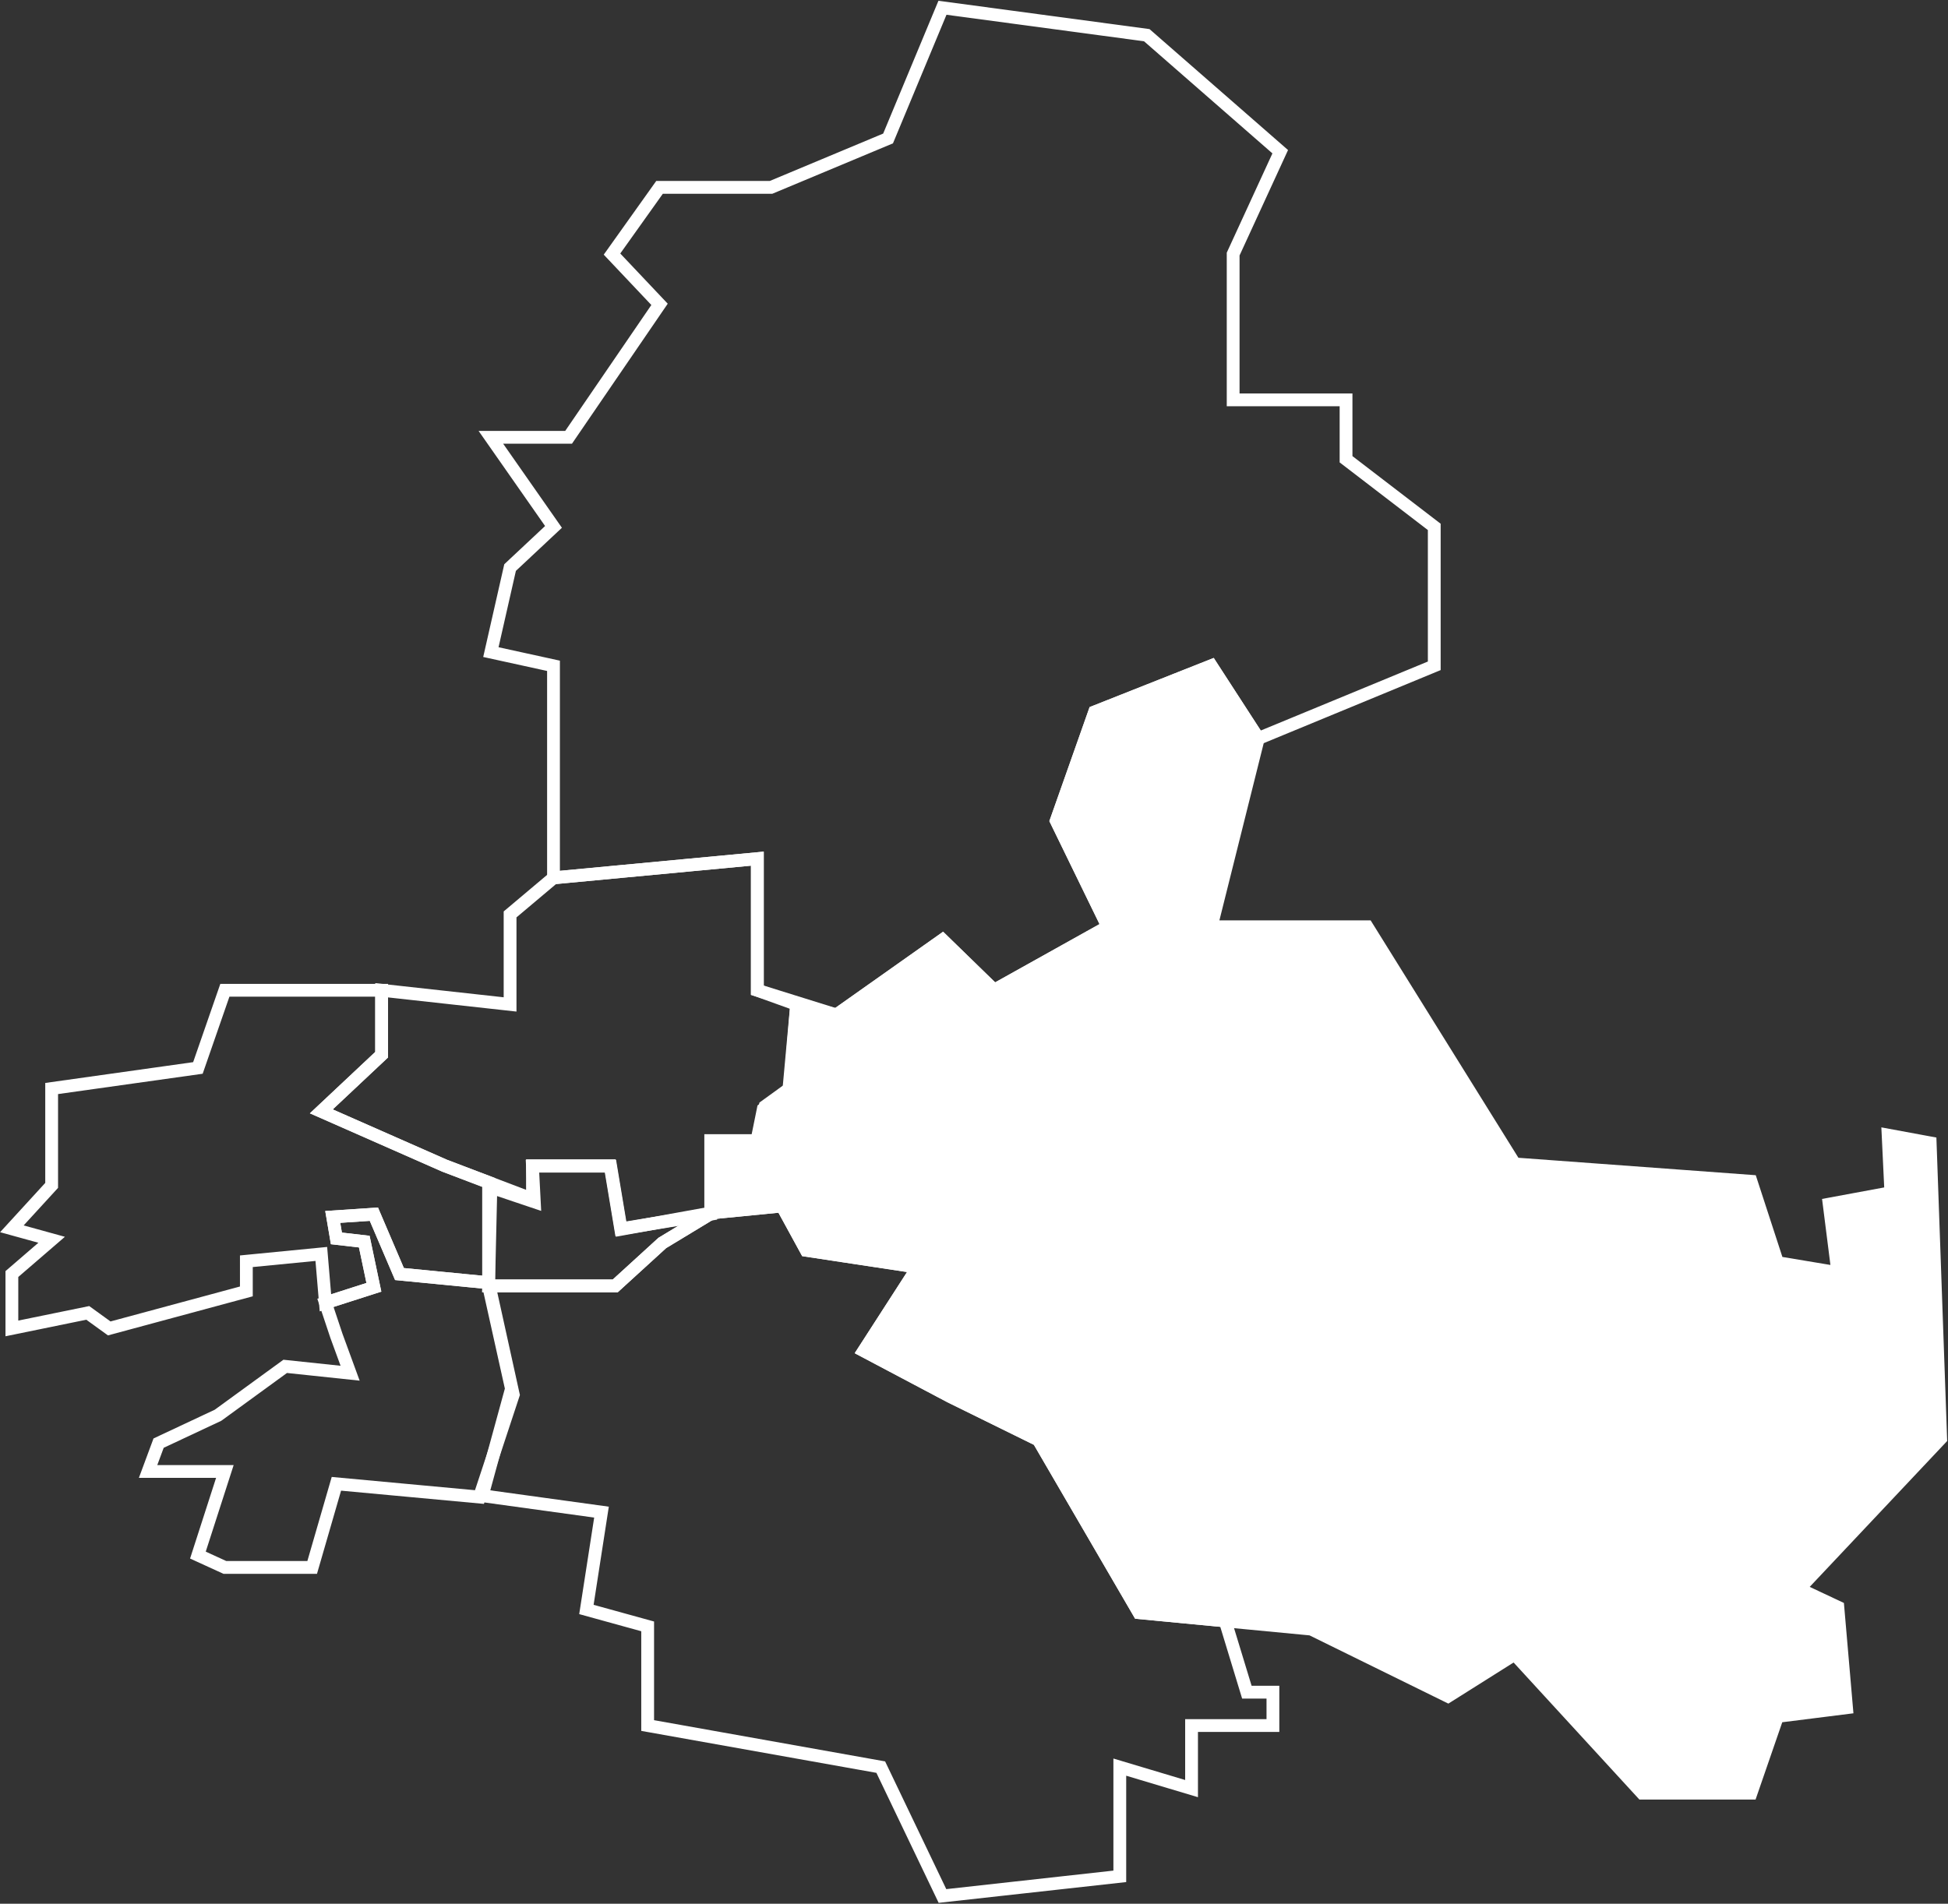
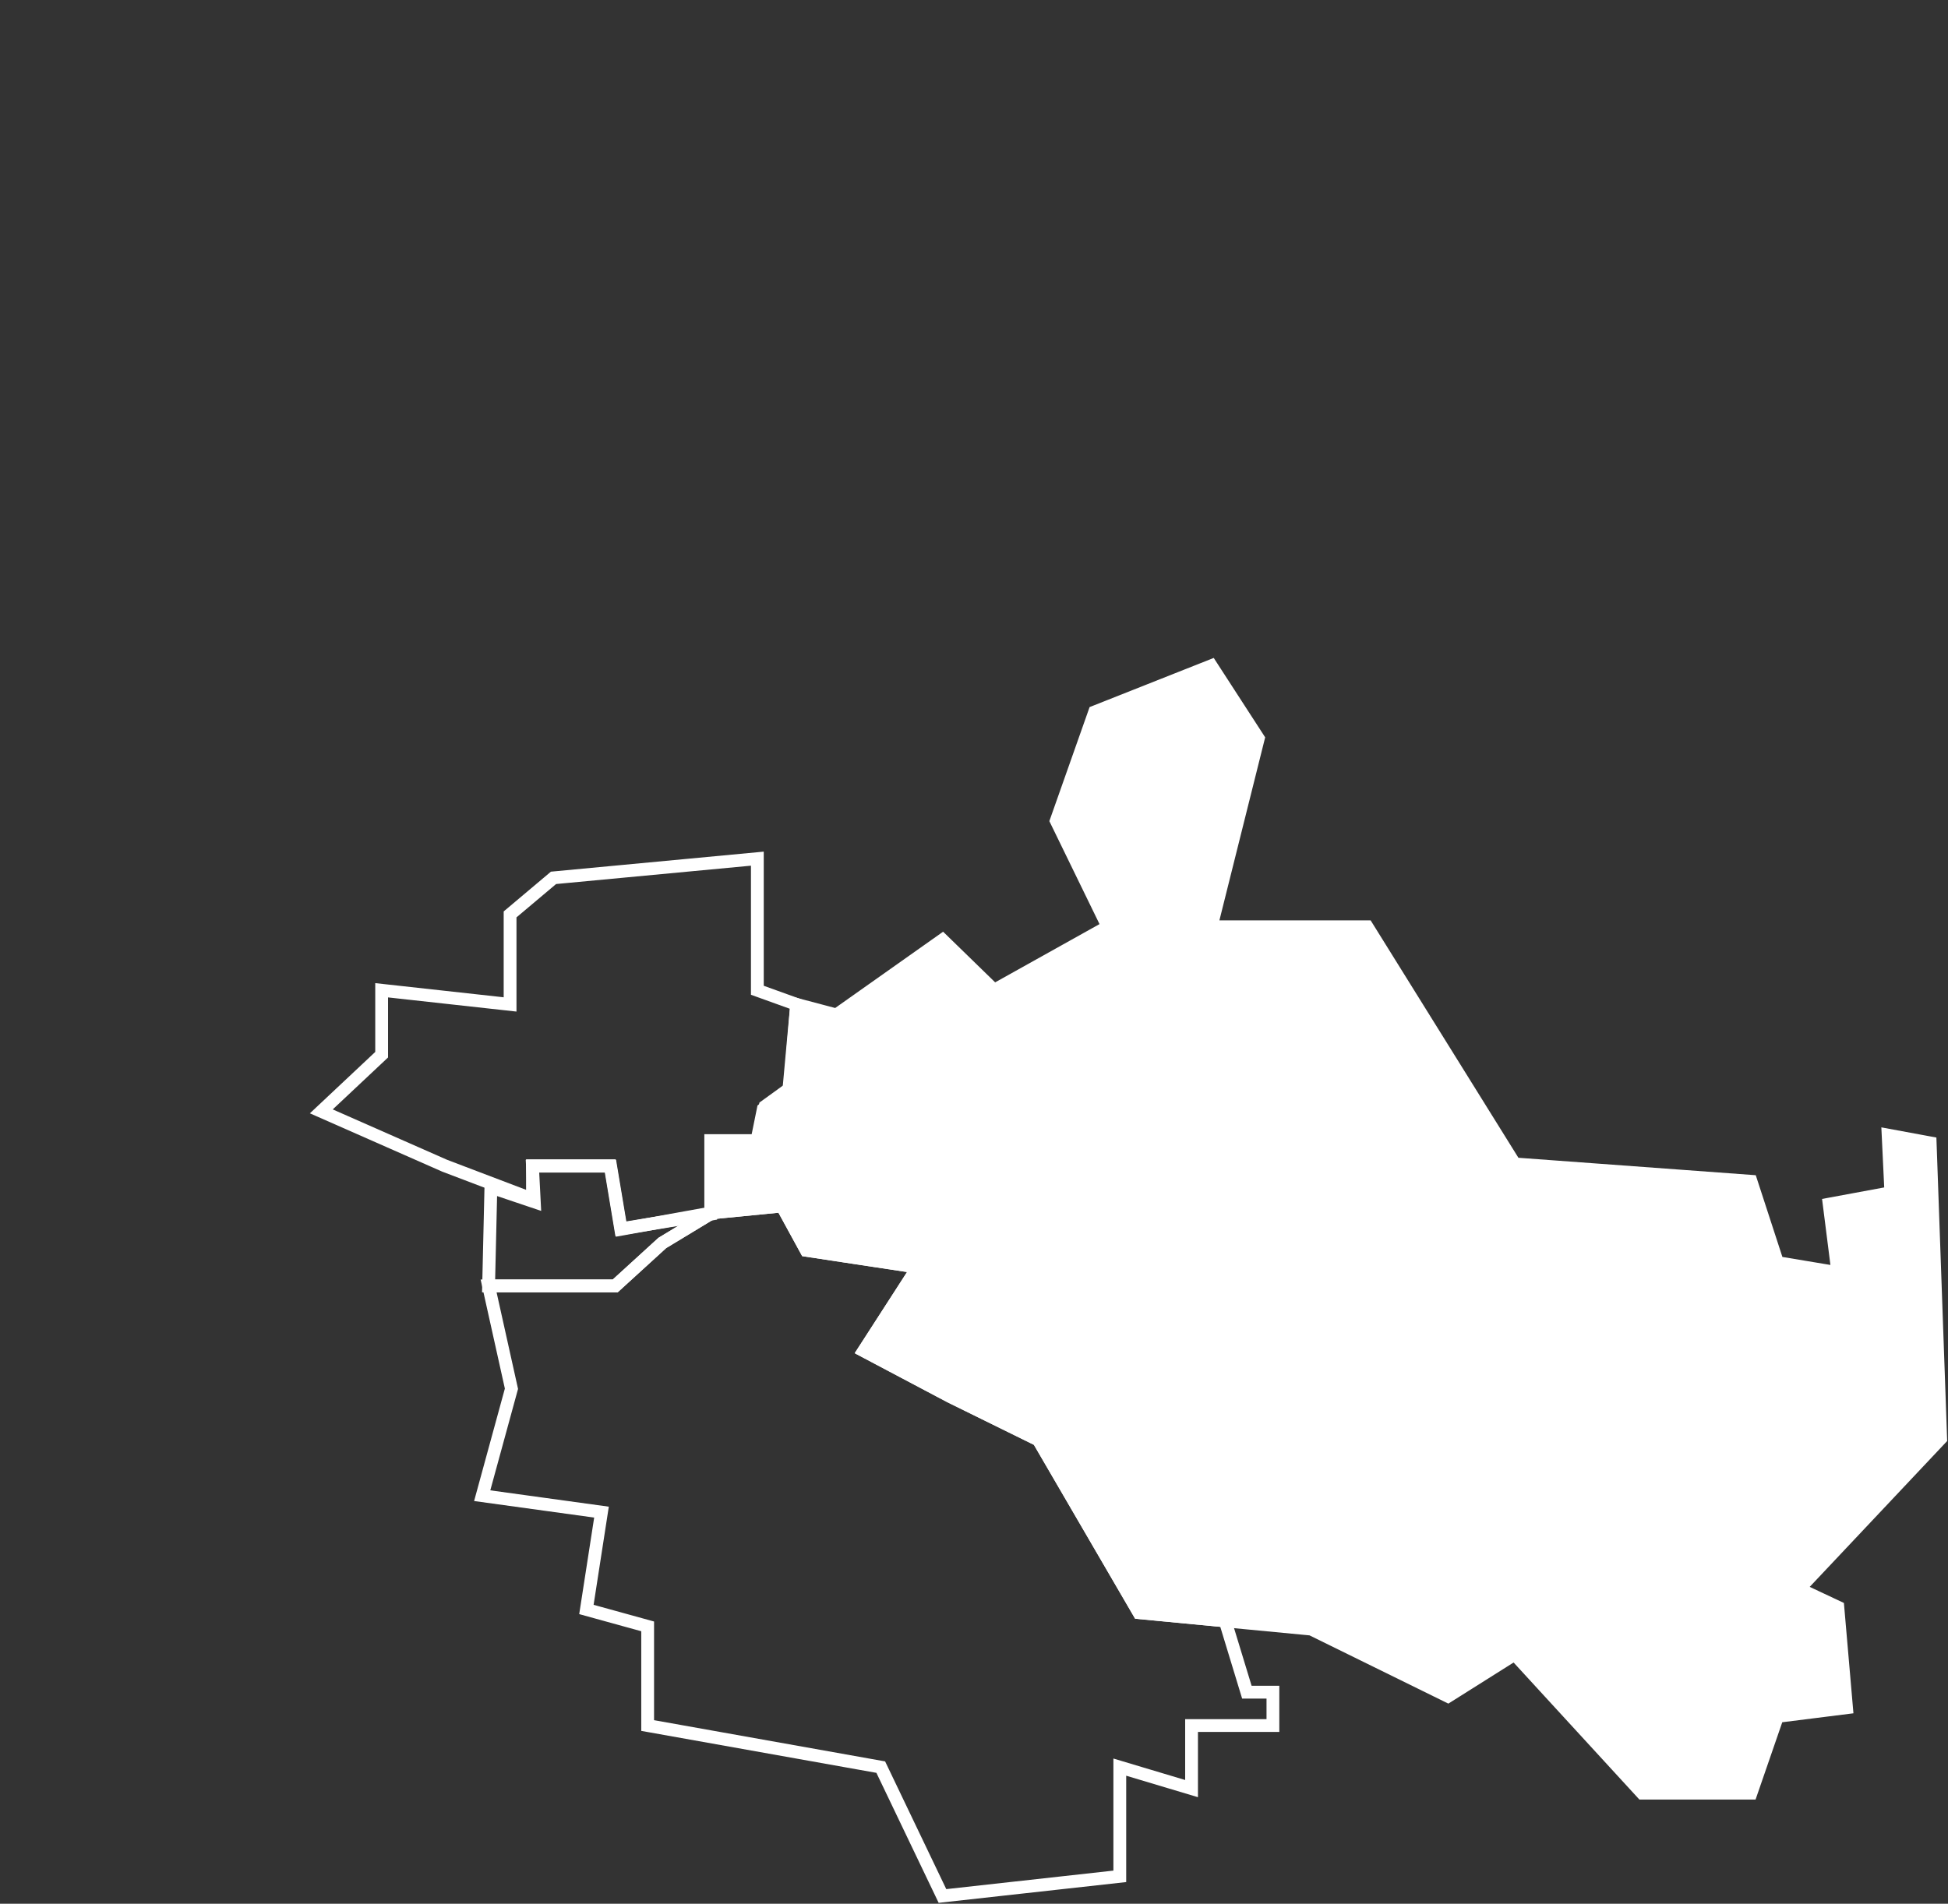
<svg xmlns="http://www.w3.org/2000/svg" width="2131" height="2083" viewBox="0 0 2131 2083" fill="none">
  <rect x="0" y="0" width="2131" height="2083" fill="#333333" stroke="none" />
-   <path d="M537 478.5L605.5 576.5L558 621L537 713.5L605.5 728.5V862V960.5L828.5 939.5V1083.5L915 1110.5L1031 1028.5L1087.5 1083.5L1212 1014L1155.5 898L1197.5 779L1325 728.5L1376.5 808L1569 728.5V576.5L1472.5 502.5V437.5H1349V278L1400.5 166L1254.5 38.5L1031 8.5L971.5 151.5L843.5 205H721.5L669.5 278L721.5 333L622 478.5H537Z" stroke="white" stroke-width="14" />
  <path d="M1197.5 779L1325 728.5L1376.5 808L1325 1014H1495.5L1657 1273.5L1915.5 1292.5L1944.5 1381.5L2010.5 1392.5L2001 1317.5L2068.5 1305L2065.5 1242L2111.5 1250.5L2123 1574L1968 1738.5L2010.5 1758.5L2020 1868.5L1944.5 1878L1915.5 1962H1796.5L1657 1810L1584 1856L1434.5 1782.5L1246 1764.5L1136 1575.5L1039.5 1528L945 1478L1004 1386.5L882 1368L855.5 1319.5L779 1327V1250.5H827.5L835 1213.5L863 1192L871.5 1099L915 1110.5L1031 1028.5L1087.5 1083.5L1212 1014L1155.5 898L1197.5 779Z" fill="white" stroke="white" stroke-width="14" />
  <path d="M855.5 1319.5L779 1327L724.5 1360L673 1407H534.5L559.5 1519.5L527.5 1636.5L658 1654.5L641.5 1761L708.5 1779.5V1888L963.5 1933.5L1031 2074.5L1225 2053V1933.5L1303.5 1957V1888H1392.5V1851.5H1364L1340.25 1773.5L1246 1764.5L1136 1575.5L1039.5 1528L945 1478L1004 1386.5L882 1368L855.5 1319.5Z" stroke="white" stroke-width="14" />
  <path d="M679.5 1345L779 1327L724.5 1360L673 1407H534.5L537 1299L584.5 1315L582.5 1276H668L679.5 1345Z" stroke="white" stroke-width="14" />
  <path d="M486.5 1275.5L351.5 1216L417.5 1154V1083.5L558 1099V1000.5L605.5 960.5L828.5 939.5V1083.5L871.5 1099L864 1191L837 1210.5L828.5 1248H777.5V1328.5L679 1344.5L667.5 1275.5H582.5V1312L486.5 1275.5Z" stroke="white" stroke-width="14" />
-   <path d="M486.5 1275.5L351.5 1216L417.5 1154V1083.5H246L216.5 1168.5L56.5 1191V1297L13 1344.5L56.5 1356.5L13 1394V1453.5L96 1436.5L119.5 1453.5L269.5 1413V1380L351.5 1372L356 1425.5L409 1408.5L398.5 1358.5L368 1355L364 1331.5L409 1328.5L437 1394L534.5 1403.5V1293.75L486.5 1275.5Z" stroke="white" stroke-width="14" />
-   <path d="M524.5 1638L368 1623.5L341.5 1715H246L216.5 1701.5L246 1610H162L173.5 1579L238.5 1548.5L312 1495L383 1502.5L368 1461.5L356 1425.5L409 1408.5L398.5 1358.5L368 1355L364 1331.5L409 1328.5L437 1394L534.5 1403.5L561.5 1526L524.5 1638Z" stroke="white" stroke-width="14" />
</svg>